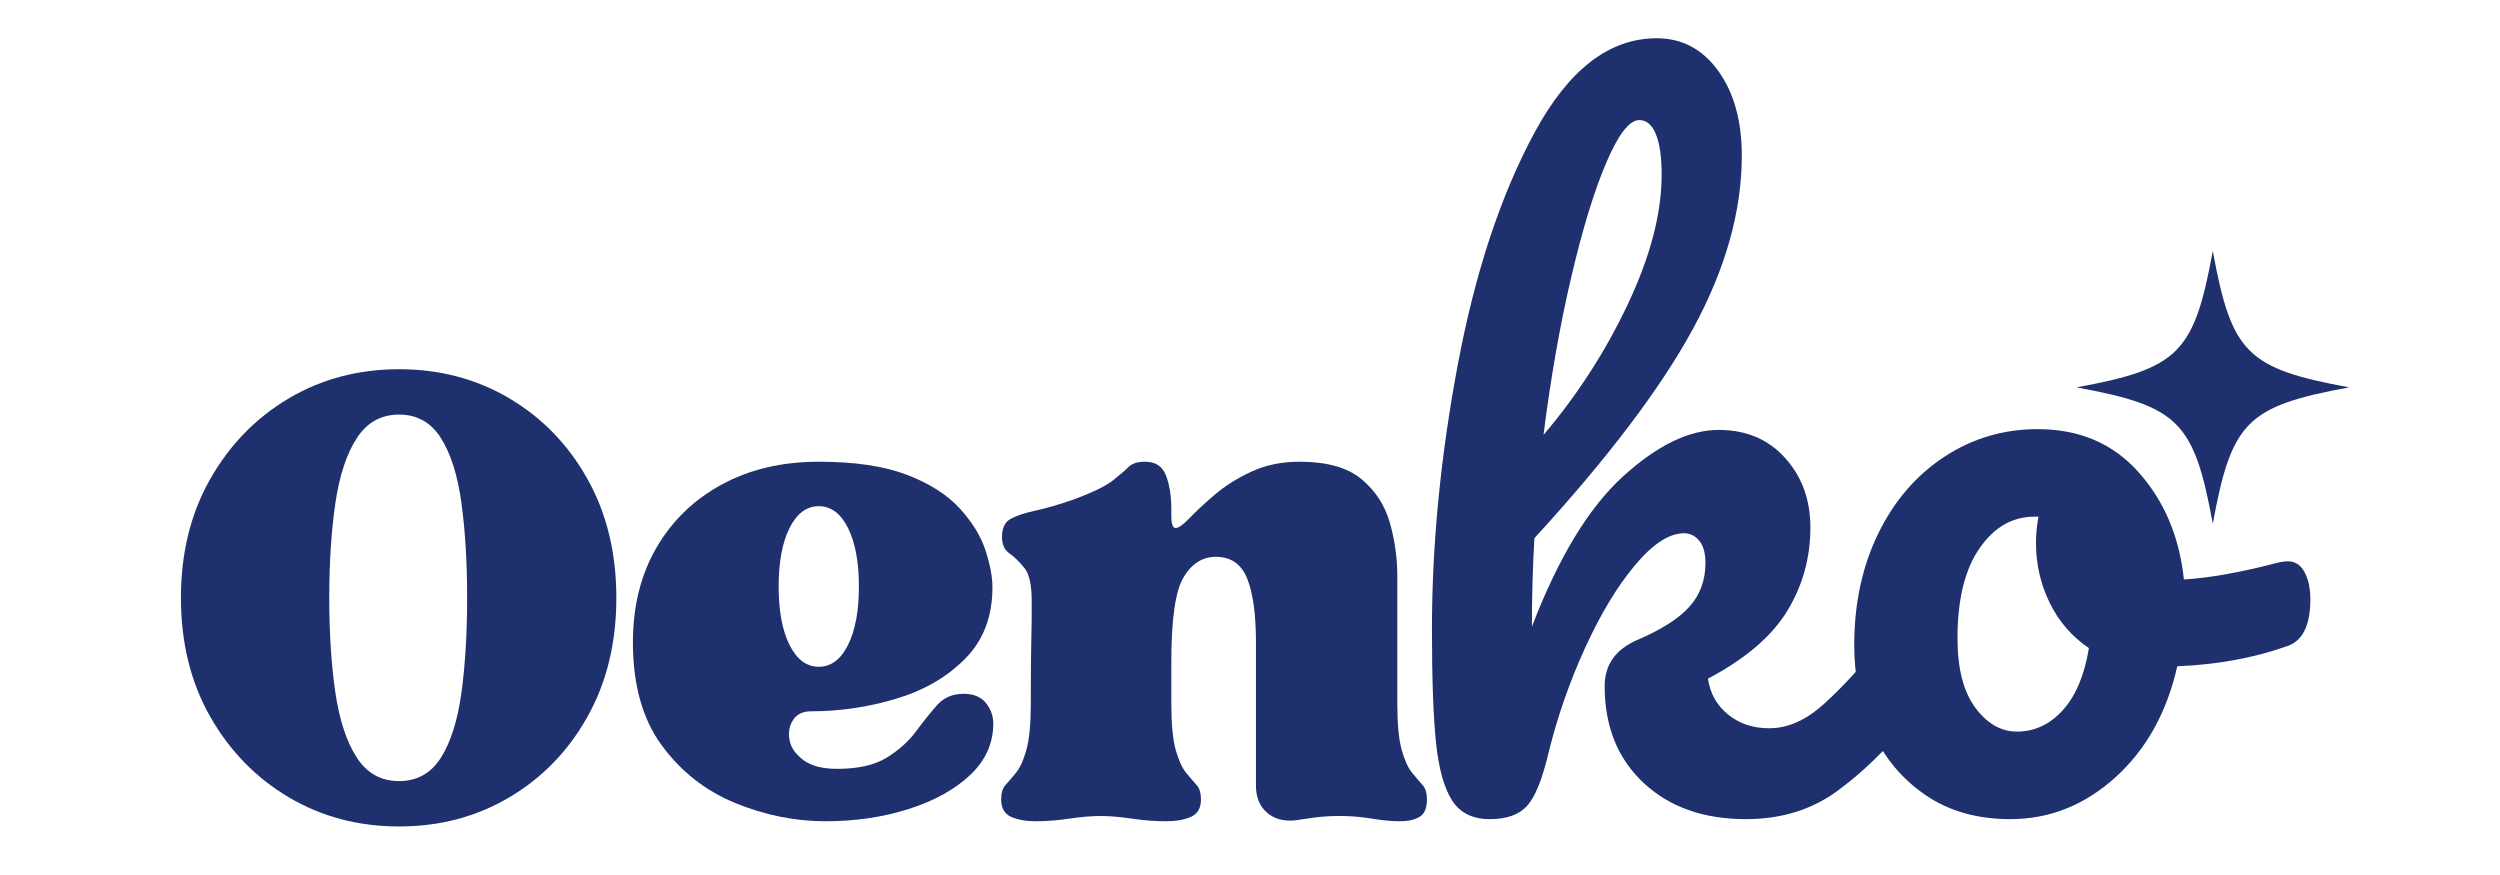
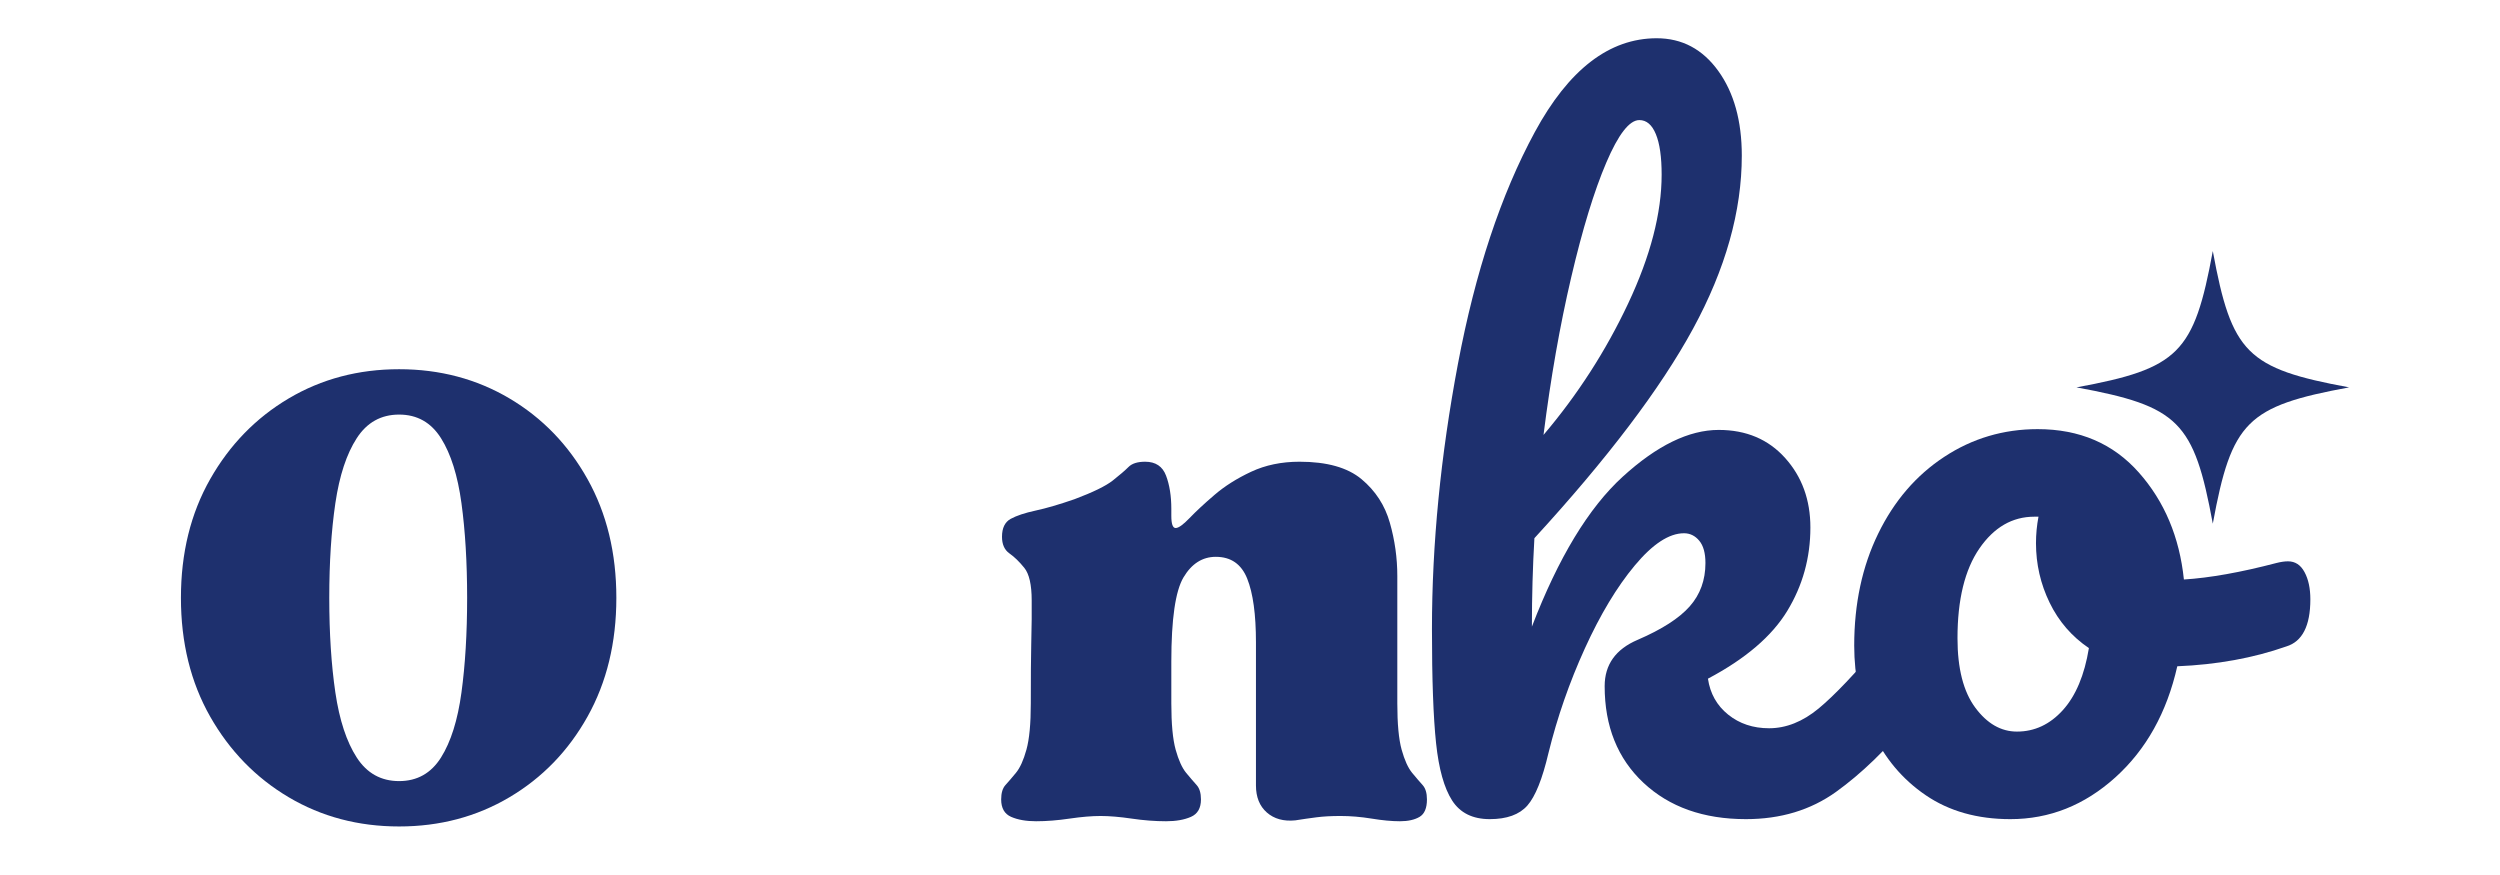
<svg xmlns="http://www.w3.org/2000/svg" version="1.2" preserveAspectRatio="xMidYMid meet" height="350" viewBox="0 0 750 262.5" zoomAndPan="magnify" width="1000">
  <defs>
    <clipPath id="4735977328">
      <path d="M 622.945 75.312 L 704.746 75.312 L 704.746 157.113 L 622.945 157.113 Z M 622.945 75.312" />
    </clipPath>
  </defs>
  <g id="89cb7e3b9f">
    <g style="fill:#1e306e;fill-opacity:1;">
      <g transform="translate(49.046, 244.797)">
        <path d="M 70.688 3.141 C 58.469 3.141 47.426 0.219 37.562 -5.625 C 27.707 -11.469 19.852 -19.535 14 -29.828 C 8.156 -40.129 5.234 -52 5.234 -65.438 C 5.234 -78.883 8.156 -90.754 14 -101.047 C 19.852 -111.348 27.707 -119.422 37.562 -125.266 C 47.426 -131.109 58.469 -134.031 70.688 -134.031 C 82.895 -134.031 93.93 -131.109 103.797 -125.266 C 113.66 -119.422 121.469 -111.348 127.219 -101.047 C 132.977 -90.754 135.859 -78.883 135.859 -65.438 C 135.859 -52 132.977 -40.129 127.219 -29.828 C 121.469 -19.535 113.66 -11.469 103.797 -5.625 C 93.93 0.219 82.895 3.141 70.688 3.141 Z M 49.734 -65.438 C 49.734 -54.801 50.344 -45.336 51.562 -37.047 C 52.789 -28.754 54.93 -22.25 57.984 -17.531 C 61.035 -12.82 65.27 -10.469 70.688 -10.469 C 76.094 -10.469 80.281 -12.82 83.25 -17.531 C 86.219 -22.25 88.266 -28.754 89.391 -37.047 C 90.523 -45.336 91.094 -54.801 91.094 -65.438 C 91.094 -76.082 90.523 -85.551 89.391 -93.844 C 88.266 -102.133 86.219 -108.633 83.25 -113.344 C 80.281 -118.062 76.094 -120.422 70.688 -120.422 C 65.27 -120.422 61.035 -118.062 57.984 -113.344 C 54.93 -108.633 52.789 -102.133 51.562 -93.844 C 50.344 -85.551 49.734 -76.082 49.734 -65.438 Z M 49.734 -65.438" style="stroke:none" />
      </g>
    </g>
    <g style="fill:#1e306e;fill-opacity:1;">
      <g transform="translate(184.641, 244.797)">
-         <path d="M 63.094 1.578 C 53.844 1.578 44.766 -0.254 35.859 -3.922 C 26.961 -7.586 19.633 -13.348 13.875 -21.203 C 8.113 -29.055 5.234 -39.352 5.234 -52.094 C 5.234 -62.914 7.586 -72.383 12.297 -80.5 C 17.016 -88.613 23.562 -94.938 31.938 -99.469 C 40.312 -104.008 50 -106.281 61 -106.281 C 71.812 -106.281 80.617 -104.973 87.422 -102.359 C 94.234 -99.742 99.516 -96.383 103.266 -92.281 C 107.023 -88.176 109.602 -83.984 111 -79.703 C 112.395 -75.43 113.094 -71.727 113.094 -68.594 C 113.094 -59.863 110.383 -52.75 104.969 -47.25 C 99.562 -41.75 92.672 -37.734 84.297 -35.203 C 75.922 -32.672 67.367 -31.406 58.641 -31.406 C 56.191 -31.406 54.398 -30.531 53.266 -28.781 C 52.141 -27.039 51.789 -25.035 52.219 -22.766 C 52.656 -20.504 54.051 -18.5 56.406 -16.75 C 58.77 -15.008 62.133 -14.141 66.5 -14.141 C 72.781 -14.141 77.75 -15.27 81.406 -17.531 C 85.07 -19.801 87.992 -22.422 90.172 -25.391 C 92.359 -28.359 94.457 -30.977 96.469 -33.25 C 98.477 -35.52 101.141 -36.656 104.453 -36.656 C 107.422 -36.656 109.645 -35.738 111.125 -33.906 C 112.602 -32.07 113.344 -30.02 113.344 -27.75 C 113.344 -21.812 111.031 -16.66 106.406 -12.297 C 101.789 -7.941 95.641 -4.539 87.953 -2.094 C 80.273 0.352 71.988 1.578 63.094 1.578 Z M 61 -92.938 C 57.332 -92.938 54.406 -90.754 52.219 -86.391 C 50.039 -82.023 48.953 -76.176 48.953 -68.844 C 48.953 -61.52 50.039 -55.676 52.219 -51.312 C 54.406 -46.945 57.332 -44.766 61 -44.766 C 64.664 -44.766 67.586 -46.945 69.766 -51.312 C 71.941 -55.676 73.031 -61.52 73.031 -68.844 C 73.031 -76.176 71.941 -82.023 69.766 -86.391 C 67.586 -90.754 64.664 -92.938 61 -92.938 Z M 61 -92.938" style="stroke:none" />
-       </g>
+         </g>
    </g>
    <g style="fill:#1e306e;fill-opacity:1;">
      <g transform="translate(297.725, 244.797)">
        <path d="M 2.625 -4.969 C 2.625 -6.895 3.055 -8.336 3.922 -9.297 C 4.797 -10.254 5.844 -11.473 7.062 -12.953 C 8.289 -14.441 9.336 -16.754 10.203 -19.891 C 11.078 -23.035 11.516 -27.66 11.516 -33.766 C 11.516 -41.797 11.555 -47.598 11.641 -51.172 C 11.734 -54.754 11.781 -57.375 11.781 -59.031 C 11.781 -60.688 11.781 -62.562 11.781 -64.656 C 11.781 -69.375 11.035 -72.645 9.547 -74.469 C 8.066 -76.301 6.582 -77.738 5.094 -78.781 C 3.613 -79.832 2.875 -81.492 2.875 -83.766 C 2.875 -86.391 3.742 -88.18 5.484 -89.141 C 7.234 -90.098 9.723 -90.926 12.953 -91.625 C 16.18 -92.32 20.066 -93.457 24.609 -95.031 C 30.191 -97.125 34.031 -99 36.125 -100.656 C 38.219 -102.312 39.785 -103.66 40.828 -104.703 C 41.879 -105.754 43.539 -106.281 45.812 -106.281 C 48.957 -106.281 51.051 -104.883 52.094 -102.094 C 53.145 -99.301 53.672 -95.984 53.672 -92.141 L 53.672 -90.047 C 53.672 -87.609 54.102 -86.391 54.969 -86.391 C 55.844 -86.391 57.238 -87.391 59.156 -89.391 C 61.082 -91.398 63.57 -93.711 66.625 -96.328 C 69.676 -98.953 73.336 -101.266 77.609 -103.266 C 81.891 -105.273 86.734 -106.281 92.141 -106.281 C 100.348 -106.281 106.547 -104.535 110.734 -101.047 C 114.922 -97.555 117.754 -93.191 119.234 -87.953 C 120.723 -82.723 121.469 -77.398 121.469 -71.984 L 121.469 -33.766 C 121.469 -27.66 121.898 -23.035 122.766 -19.891 C 123.641 -16.754 124.688 -14.441 125.906 -12.953 C 127.133 -11.473 128.18 -10.254 129.047 -9.297 C 129.922 -8.336 130.359 -6.895 130.359 -4.969 C 130.359 -2.352 129.617 -0.609 128.141 0.266 C 126.66 1.141 124.695 1.578 122.25 1.578 C 119.812 1.578 116.977 1.312 113.75 0.781 C 110.52 0.258 107.422 0 104.453 0 C 101.66 0 99.258 0.129 97.25 0.391 C 95.238 0.648 93.102 0.957 90.844 1.312 C 87.352 1.656 84.516 0.867 82.328 -1.047 C 80.148 -2.961 79.062 -5.664 79.062 -9.156 L 79.062 -52.094 C 79.062 -60.469 78.188 -66.836 76.438 -71.203 C 74.695 -75.566 71.555 -77.75 67.016 -77.75 C 63.004 -77.75 59.773 -75.695 57.328 -71.594 C 54.891 -67.488 53.672 -59.066 53.672 -46.328 L 53.672 -33.766 C 53.672 -27.66 54.102 -23.035 54.969 -19.891 C 55.844 -16.754 56.891 -14.441 58.109 -12.953 C 59.336 -11.473 60.383 -10.254 61.25 -9.297 C 62.125 -8.336 62.562 -6.895 62.562 -4.969 C 62.562 -2.352 61.555 -0.609 59.547 0.266 C 57.547 1.141 55.062 1.578 52.094 1.578 C 48.781 1.578 45.332 1.312 41.75 0.781 C 38.176 0.258 35.078 0 32.453 0 C 29.836 0 26.738 0.258 23.156 0.781 C 19.582 1.312 16.227 1.578 13.094 1.578 C 10.125 1.578 7.633 1.141 5.625 0.266 C 3.625 -0.609 2.625 -2.352 2.625 -4.969 Z M 2.625 -4.969" style="stroke:none" />
      </g>
    </g>
    <g style="fill:#1e306e;fill-opacity:1;">
      <g transform="translate(415.945, 244.507)">
        <path d="M 155.188 -55.281 C 157.332 -55.281 159.023 -54.285 160.266 -52.297 C 161.504 -50.316 162.125 -47.594 162.125 -44.125 C 162.125 -37.52 160.555 -32.395 157.422 -28.75 C 149.984 -19.664 142.461 -12.395 134.859 -6.938 C 127.254 -1.488 118.25 1.234 107.844 1.234 C 95.113 1.234 84.863 -2.398 77.094 -9.672 C 69.332 -16.941 65.453 -26.609 65.453 -38.672 C 65.453 -45.117 68.754 -49.75 75.359 -52.562 C 82.629 -55.695 87.832 -59.039 90.969 -62.594 C 94.113 -66.145 95.688 -70.484 95.688 -75.609 C 95.688 -78.586 95.066 -80.816 93.828 -82.297 C 92.586 -83.785 91.062 -84.531 89.25 -84.531 C 84.781 -84.531 79.859 -81.305 74.484 -74.859 C 69.117 -68.422 64.125 -60.117 59.5 -49.953 C 54.875 -39.785 51.238 -29.332 48.594 -18.594 C 46.77 -10.82 44.66 -5.57 42.266 -2.844 C 39.867 -0.125 36.109 1.234 30.984 1.234 C 25.859 1.234 22.098 -0.625 19.703 -4.344 C 17.305 -8.062 15.695 -13.801 14.875 -21.562 C 14.051 -29.332 13.641 -40.738 13.641 -55.781 C 13.641 -81.227 16.238 -107.75 21.438 -135.344 C 26.645 -162.945 34.332 -186.129 44.5 -204.891 C 54.664 -223.648 66.852 -233.031 81.062 -233.031 C 88.664 -233.031 94.82 -229.766 99.531 -223.234 C 104.238 -216.711 106.594 -208.242 106.594 -197.828 C 106.594 -181.141 101.719 -163.828 91.969 -145.891 C 82.219 -127.961 66.352 -107.016 44.375 -83.047 C 43.875 -74.453 43.625 -65.609 43.625 -56.516 C 51.562 -77.18 60.648 -92.18 70.891 -101.516 C 81.141 -110.859 90.727 -115.531 99.656 -115.531 C 107.914 -115.531 114.566 -112.719 119.609 -107.094 C 124.648 -101.477 127.172 -94.535 127.172 -86.266 C 127.172 -77.18 124.859 -68.836 120.234 -61.234 C 115.609 -53.629 107.676 -46.852 96.438 -40.906 C 97.094 -36.445 99.113 -32.852 102.5 -30.125 C 105.895 -27.395 109.988 -26.031 114.781 -26.031 C 119.906 -26.031 124.863 -28.008 129.656 -31.969 C 134.445 -35.938 140.727 -42.551 148.5 -51.812 C 150.477 -54.125 152.707 -55.281 155.188 -55.281 Z M 75.859 -208.484 C 72.879 -208.484 69.57 -204.227 65.938 -195.719 C 62.301 -187.207 58.789 -175.723 55.406 -161.266 C 52.02 -146.805 49.254 -131.062 47.109 -114.031 C 57.348 -126.102 65.812 -139.242 72.5 -153.453 C 79.195 -167.672 82.547 -180.562 82.547 -192.125 C 82.547 -197.414 81.969 -201.461 80.812 -204.266 C 79.656 -207.078 78.004 -208.484 75.859 -208.484 Z M 75.859 -208.484" style="stroke:none" />
      </g>
    </g>
    <g style="fill:#1e306e;fill-opacity:1;">
      <g transform="translate(548.076, 244.507)">
        <path d="M 138.328 -76.109 C 140.473 -76.109 142.125 -75.031 143.281 -72.875 C 144.445 -70.727 145.031 -68.004 145.031 -64.703 C 145.031 -56.766 142.629 -52.055 137.828 -50.578 C 127.922 -47.098 117.016 -45.113 105.109 -44.625 C 101.973 -30.738 95.773 -19.625 86.516 -11.281 C 77.266 -2.938 66.77 1.234 55.031 1.234 C 45.113 1.234 36.645 -1.16 29.625 -5.953 C 22.602 -10.742 17.273 -17.102 13.641 -25.031 C 10.004 -32.969 8.188 -41.566 8.188 -50.828 C 8.188 -63.379 10.582 -74.57 15.375 -84.406 C 20.164 -94.238 26.773 -101.922 35.203 -107.453 C 43.629 -112.992 52.969 -115.766 63.219 -115.766 C 75.781 -115.766 85.898 -111.426 93.578 -102.75 C 101.266 -94.07 105.77 -83.375 107.094 -70.656 C 114.863 -71.145 124.117 -72.797 134.859 -75.609 C 136.18 -75.941 137.336 -76.109 138.328 -76.109 Z M 57.016 -25.031 C 62.305 -25.031 66.895 -27.176 70.781 -31.469 C 74.664 -35.77 77.27 -41.973 78.594 -50.078 C 73.469 -53.547 69.539 -58.086 66.812 -63.703 C 64.082 -69.328 62.719 -75.281 62.719 -81.562 C 62.719 -84.207 62.969 -86.852 63.469 -89.5 L 62.219 -89.5 C 55.613 -89.5 50.117 -86.316 45.734 -79.953 C 41.359 -73.586 39.172 -64.617 39.172 -53.047 C 39.172 -43.961 40.945 -37.02 44.5 -32.219 C 48.051 -27.426 52.223 -25.031 57.016 -25.031 Z M 57.016 -25.031" style="stroke:none" />
      </g>
    </g>
    <g clip-path="url(#4735977328)" clip-rule="nonzero">
      <path d="M 704.738 116.211 C 674.066 121.855 669.488 126.434 663.84 157.105 C 658.195 126.434 653.617 121.855 622.945 116.211 C 653.617 110.562 658.195 105.984 663.84 75.312 C 669.488 105.984 674.066 110.562 704.738 116.211 Z M 704.738 116.211" style="stroke:none;fill-rule:nonzero;fill:#1e306e;fill-opacity:1;" />
    </g>
  </g>
</svg>